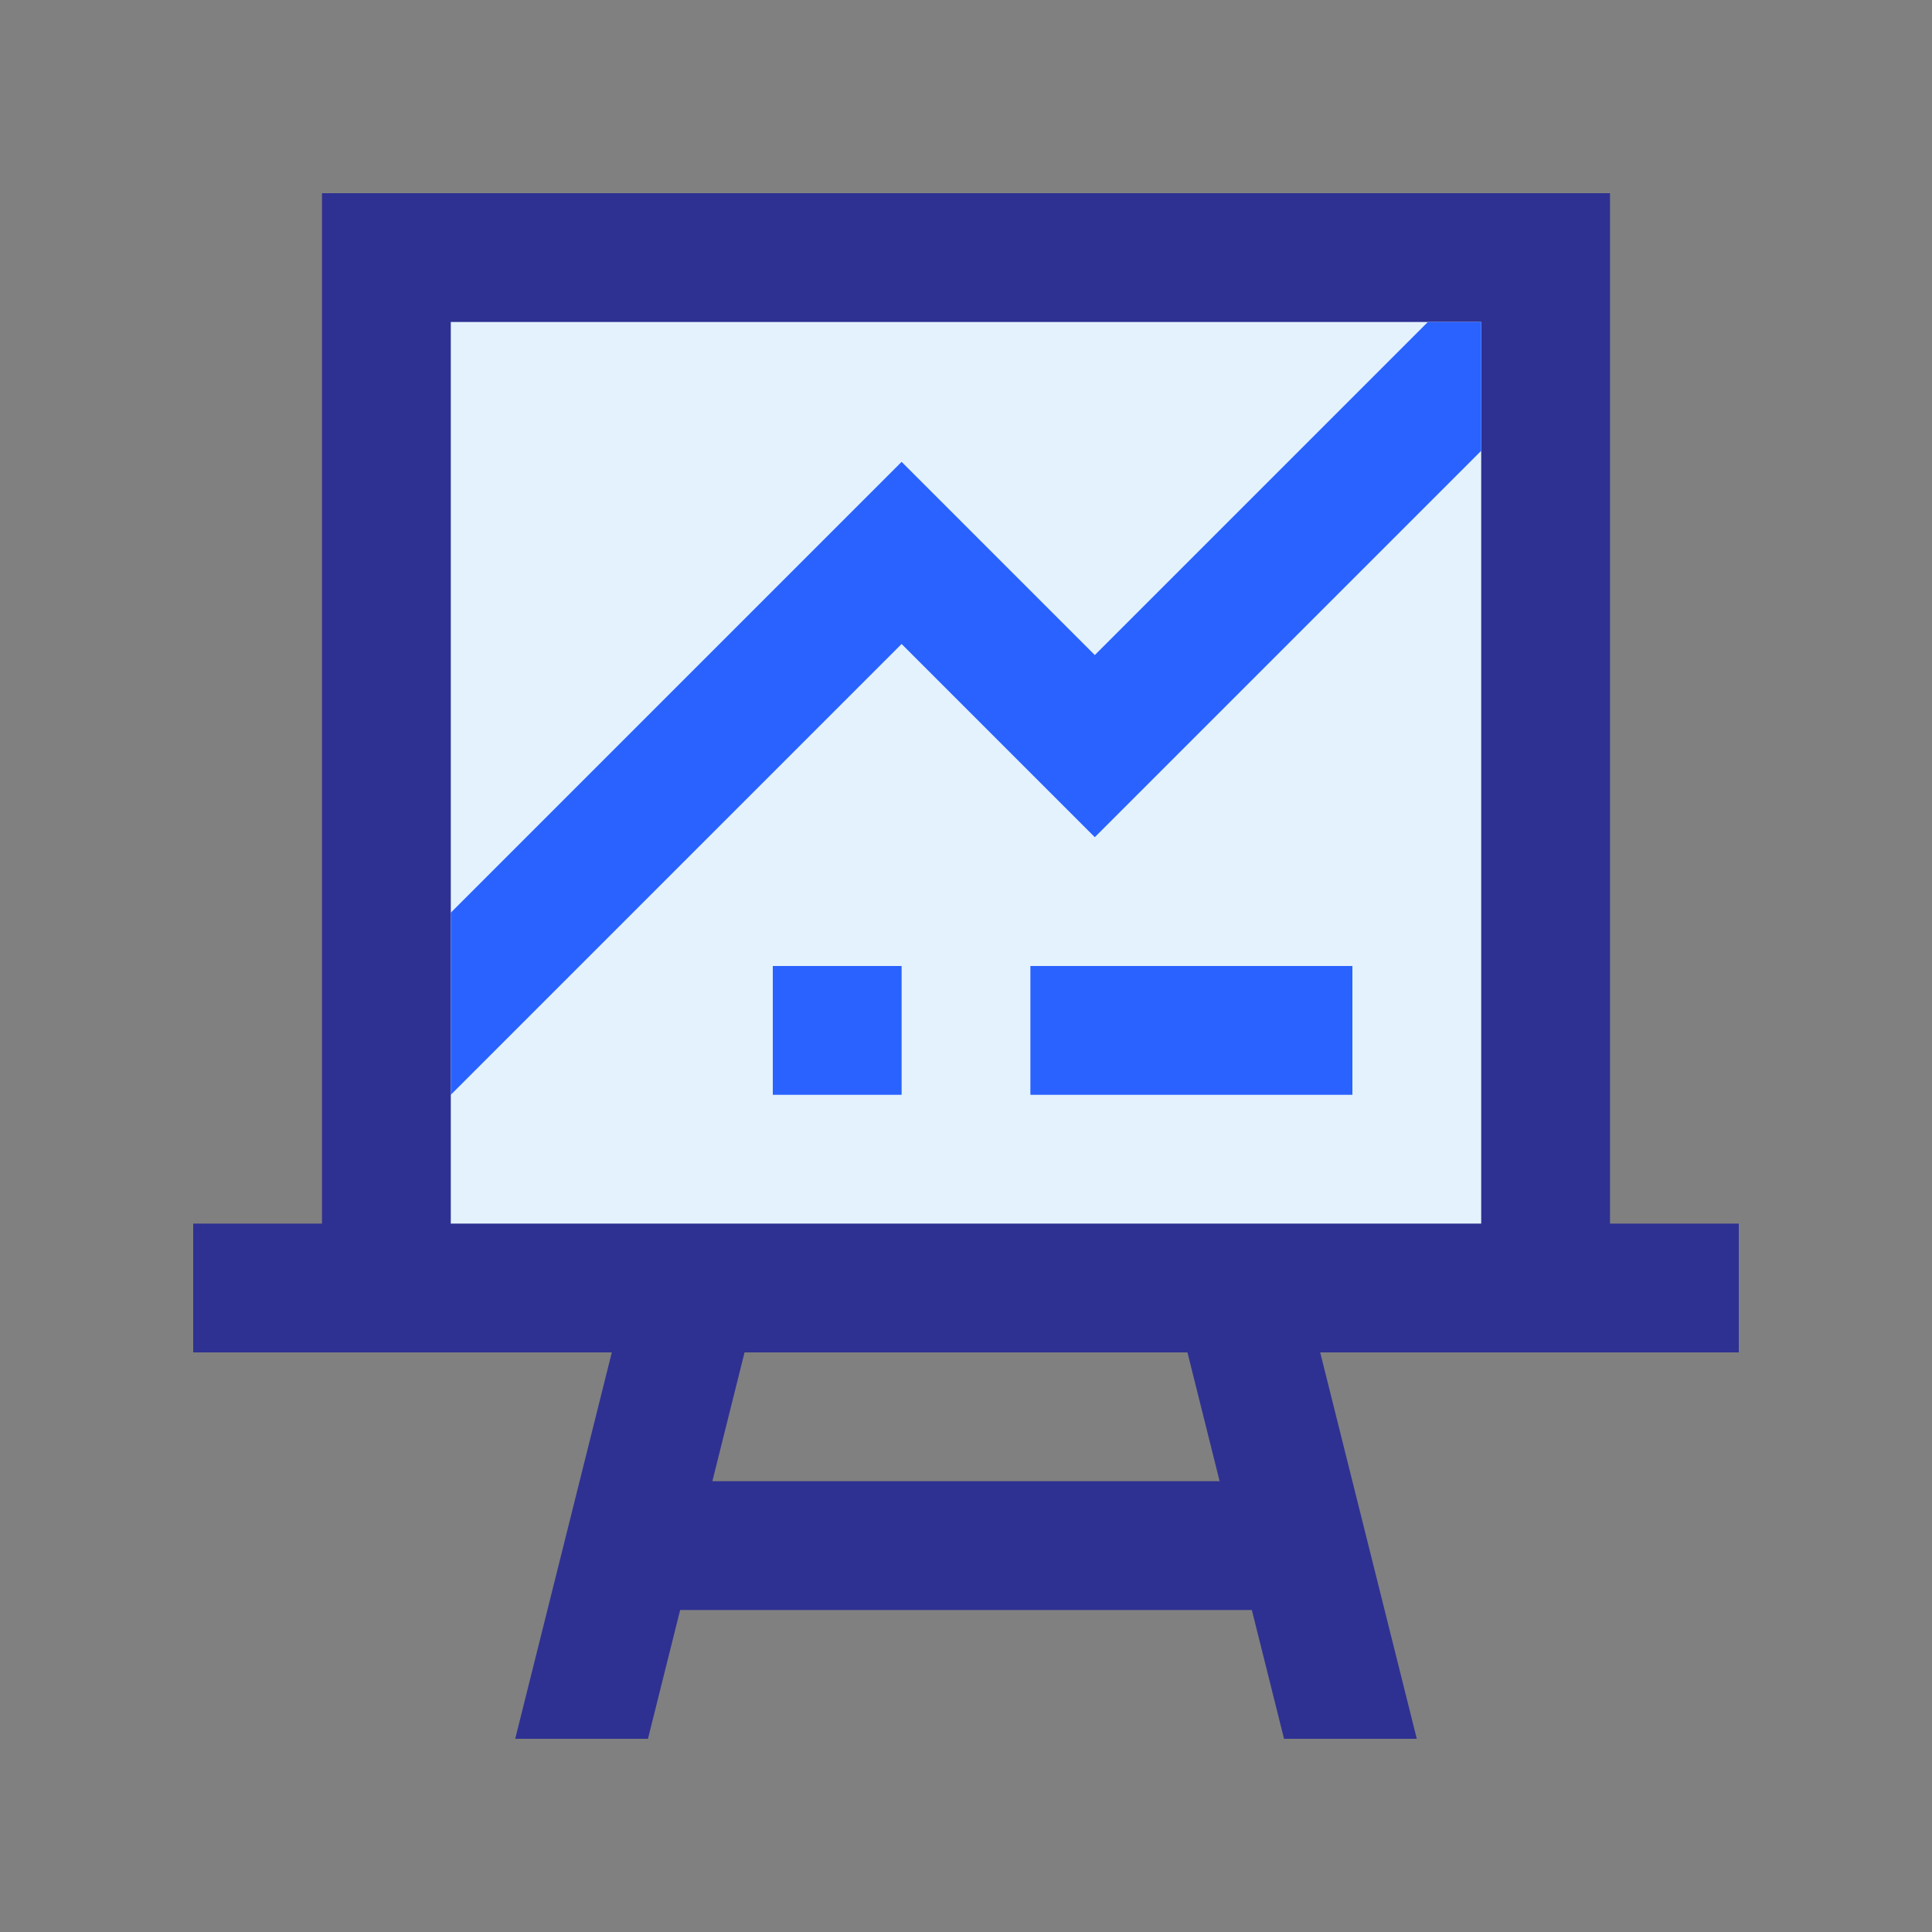
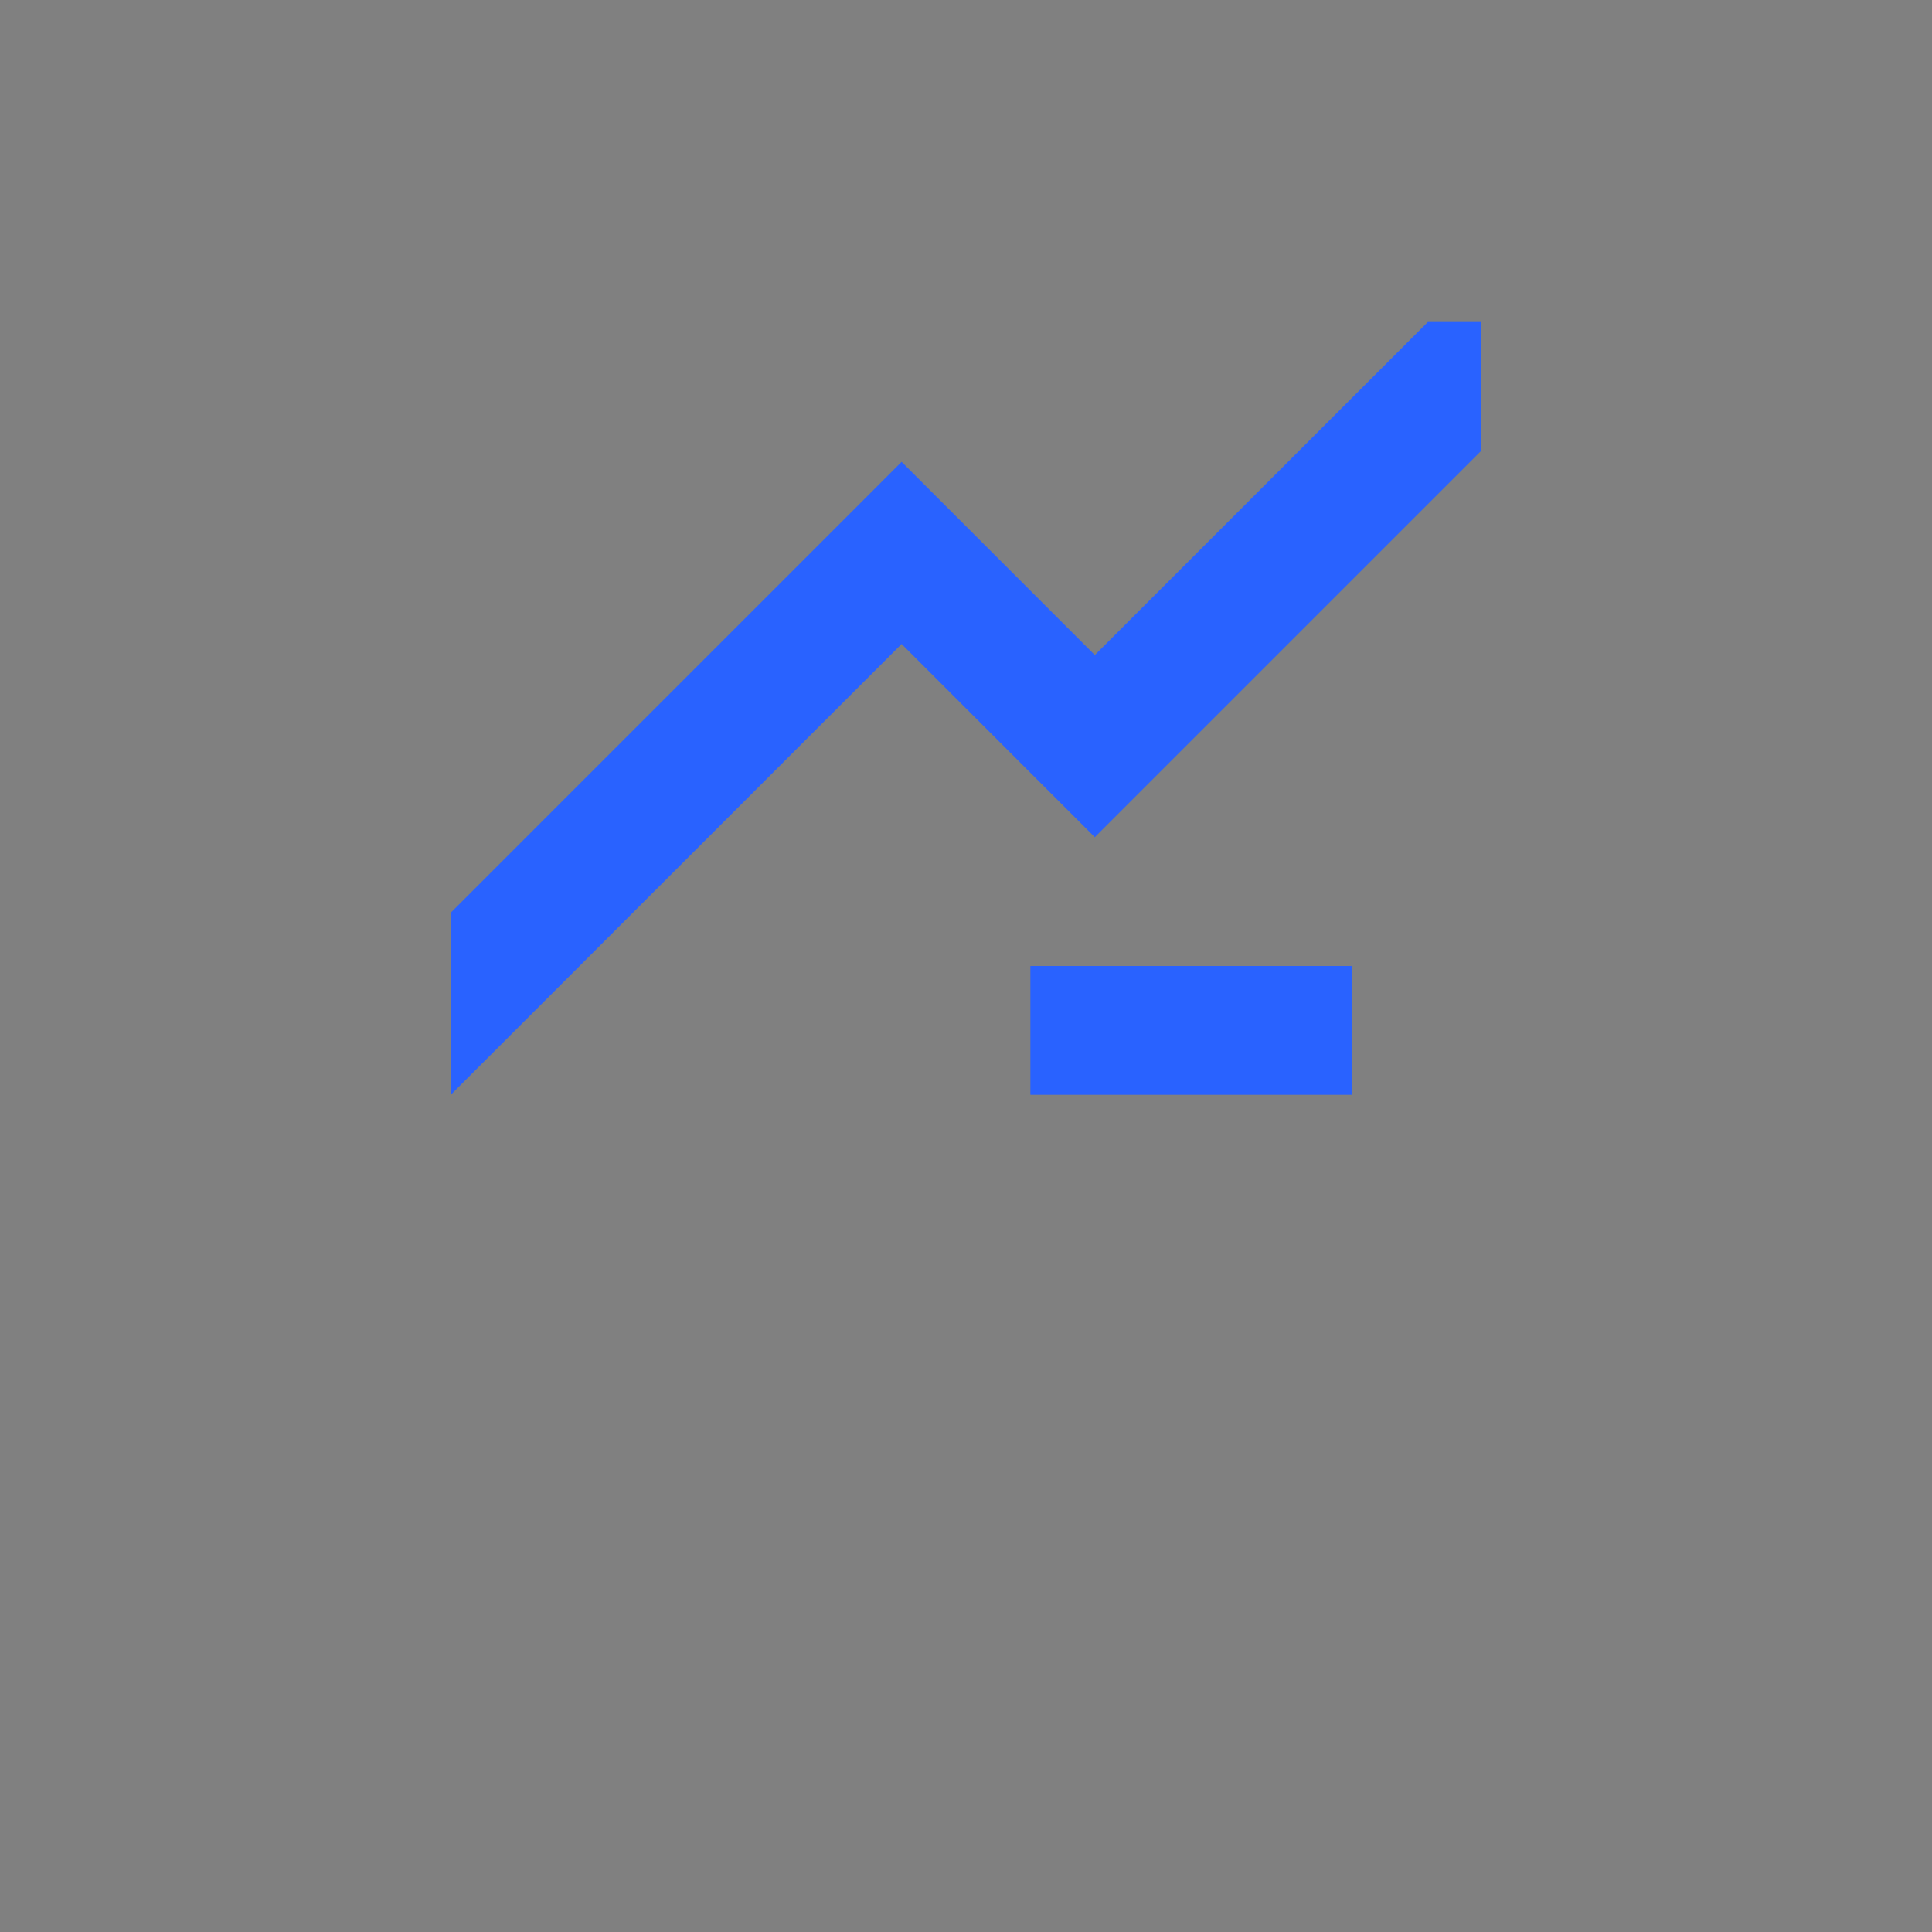
<svg xmlns="http://www.w3.org/2000/svg" id="Layer_1" x="0px" y="0px" width="100px" height="100px" viewBox="0 0 100 100" xml:space="preserve">
  <rect x="0" y="0" width="100" height="100" fill="#808080" stroke="none" />
-   <path fill="#2E3192" d="M90,63.333h-6.667V10H16.667v53.333H10V70h21.667l-5,20h6.871l1.667-6.667h29.59L66.462,90h6.871l-5-20H90 V63.333z M36.872,76.667L38.538,70h22.924l1.666,6.667H36.872z" />
-   <rect x="23.333" y="16.666" fill="#E3F2FD" width="53.334" height="46.667" />
  <rect x="53.333" y="50" fill="#2962FF" width="16.667" height="6.667" />
-   <rect x="40" y="50" fill="#2962FF" width="6.667" height="6.667" />
  <polygon fill="#2962FF" points="23.333,56.667 46.667,33.333 56.667,43.333 76.667,23.333 76.667,16.666 73.906,16.666  56.667,33.906 46.667,23.906 23.333,47.239 " />
</svg>